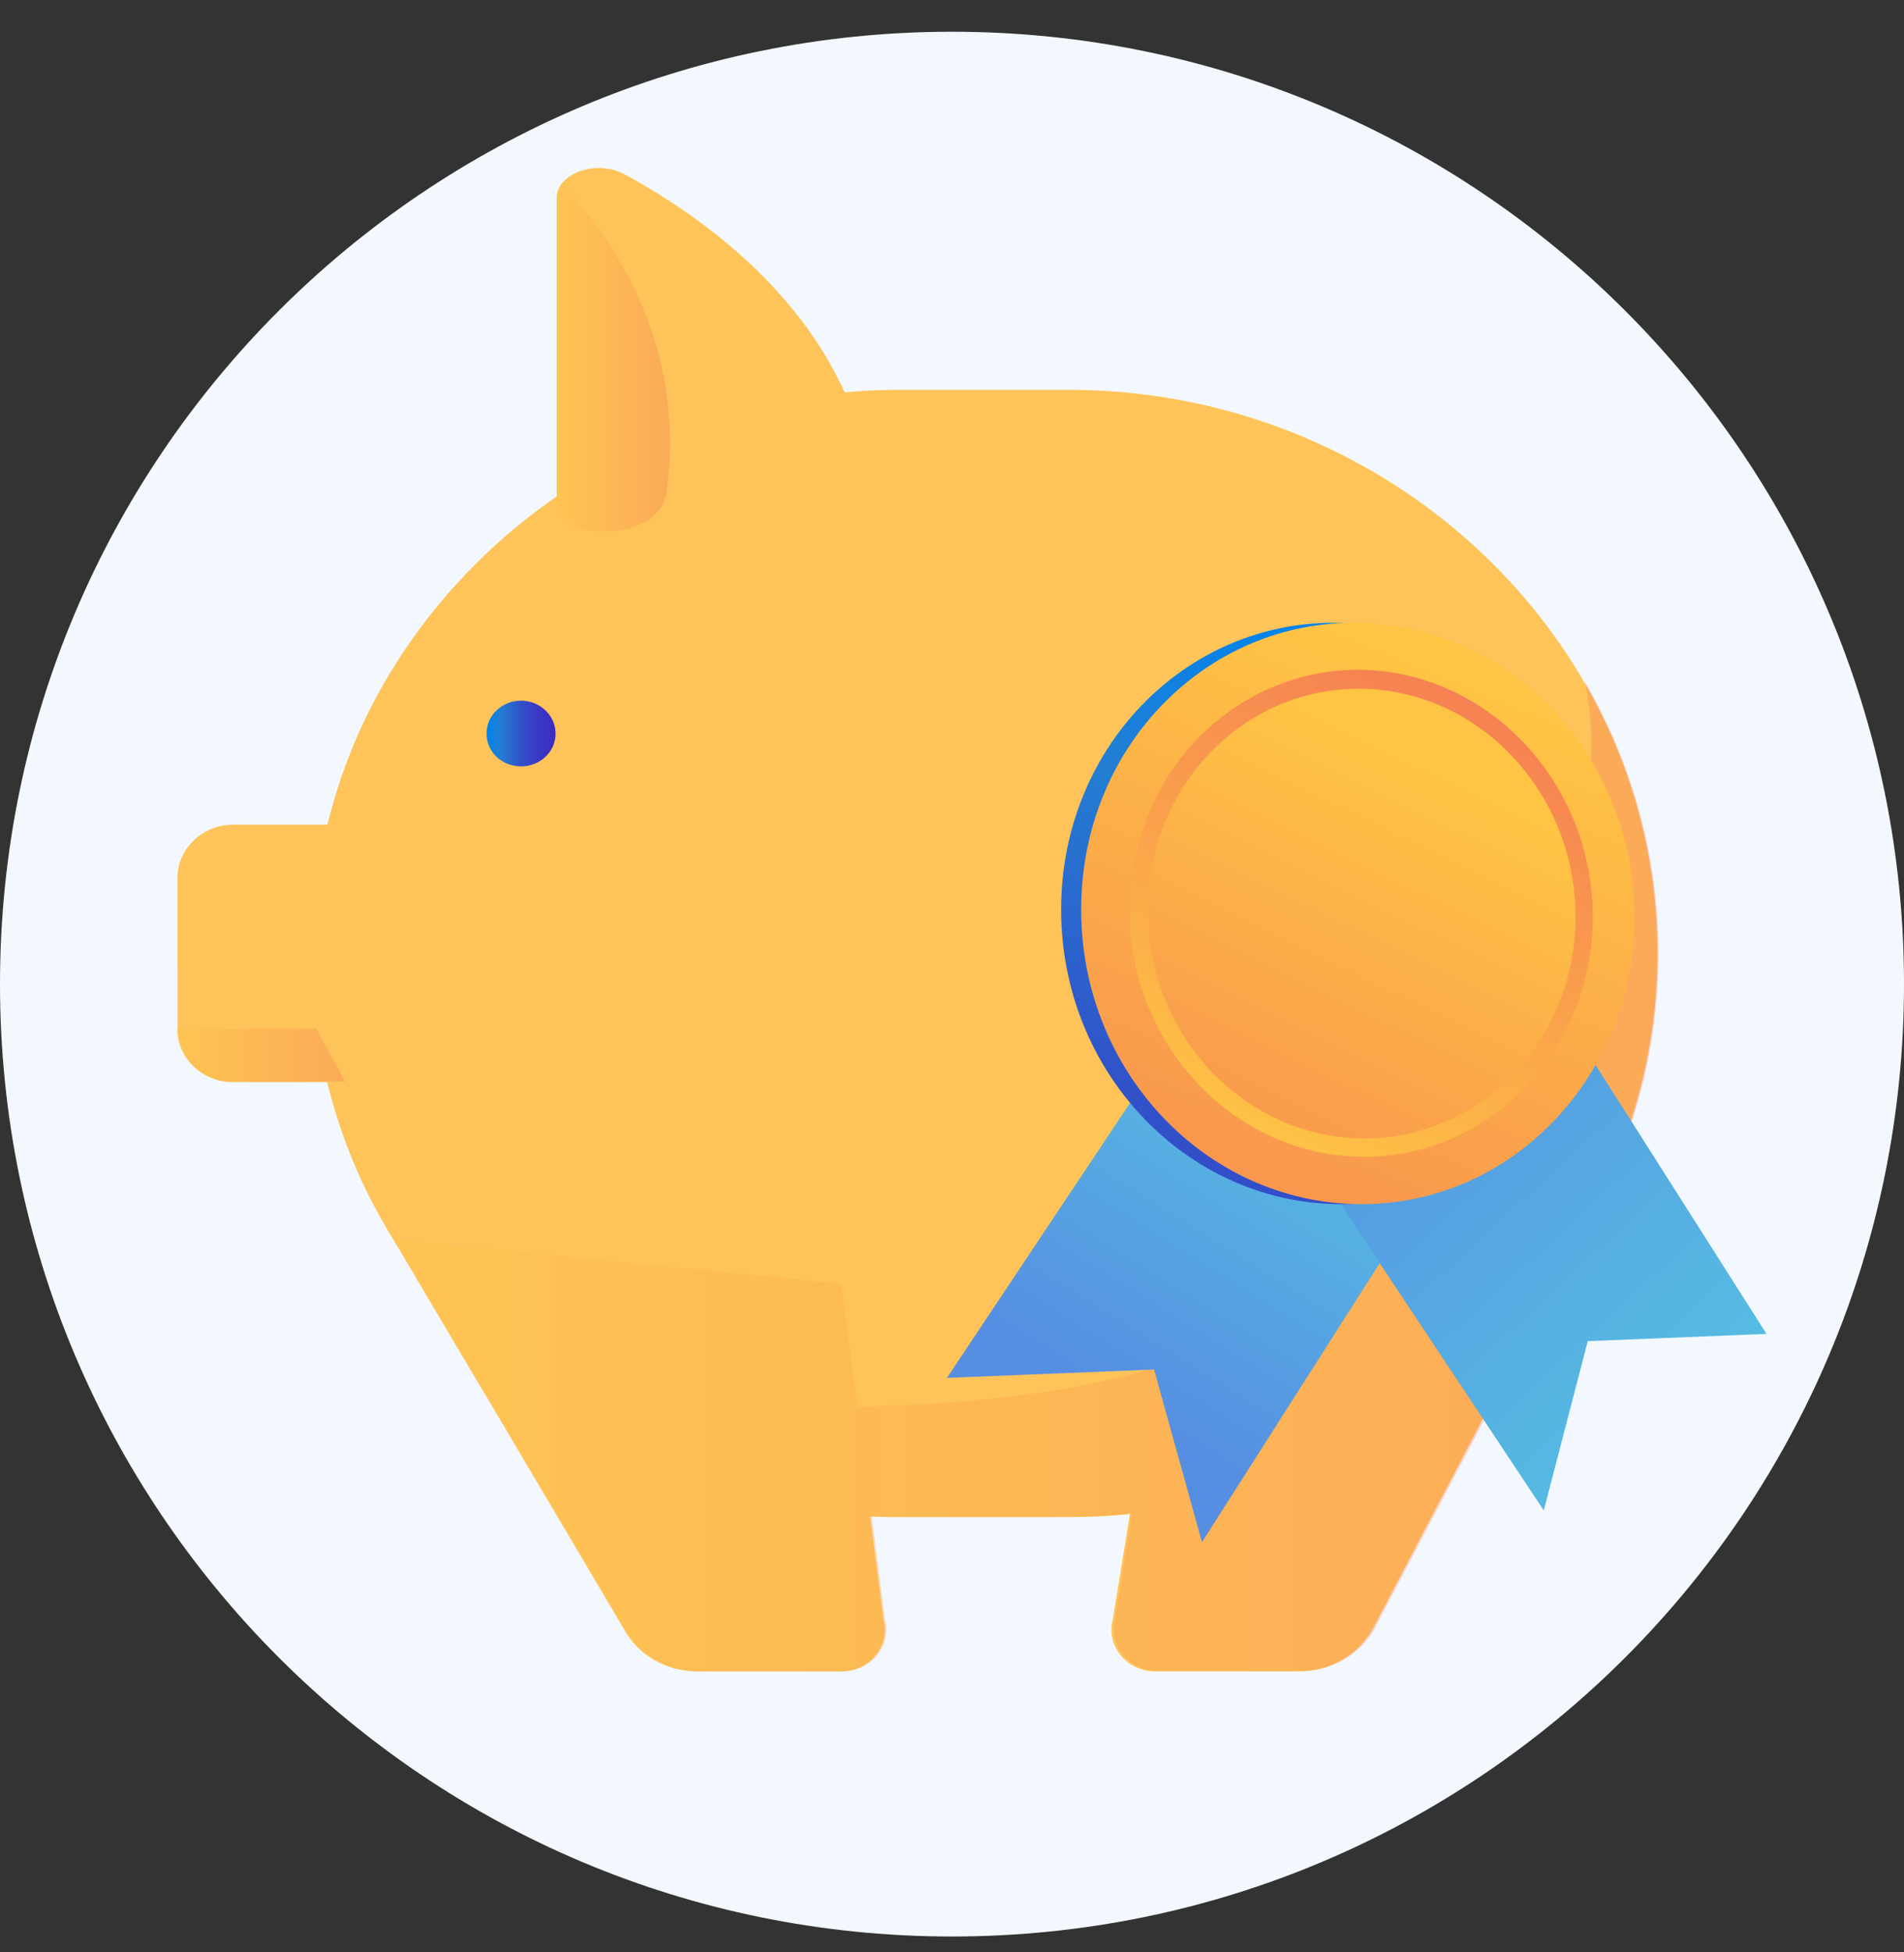
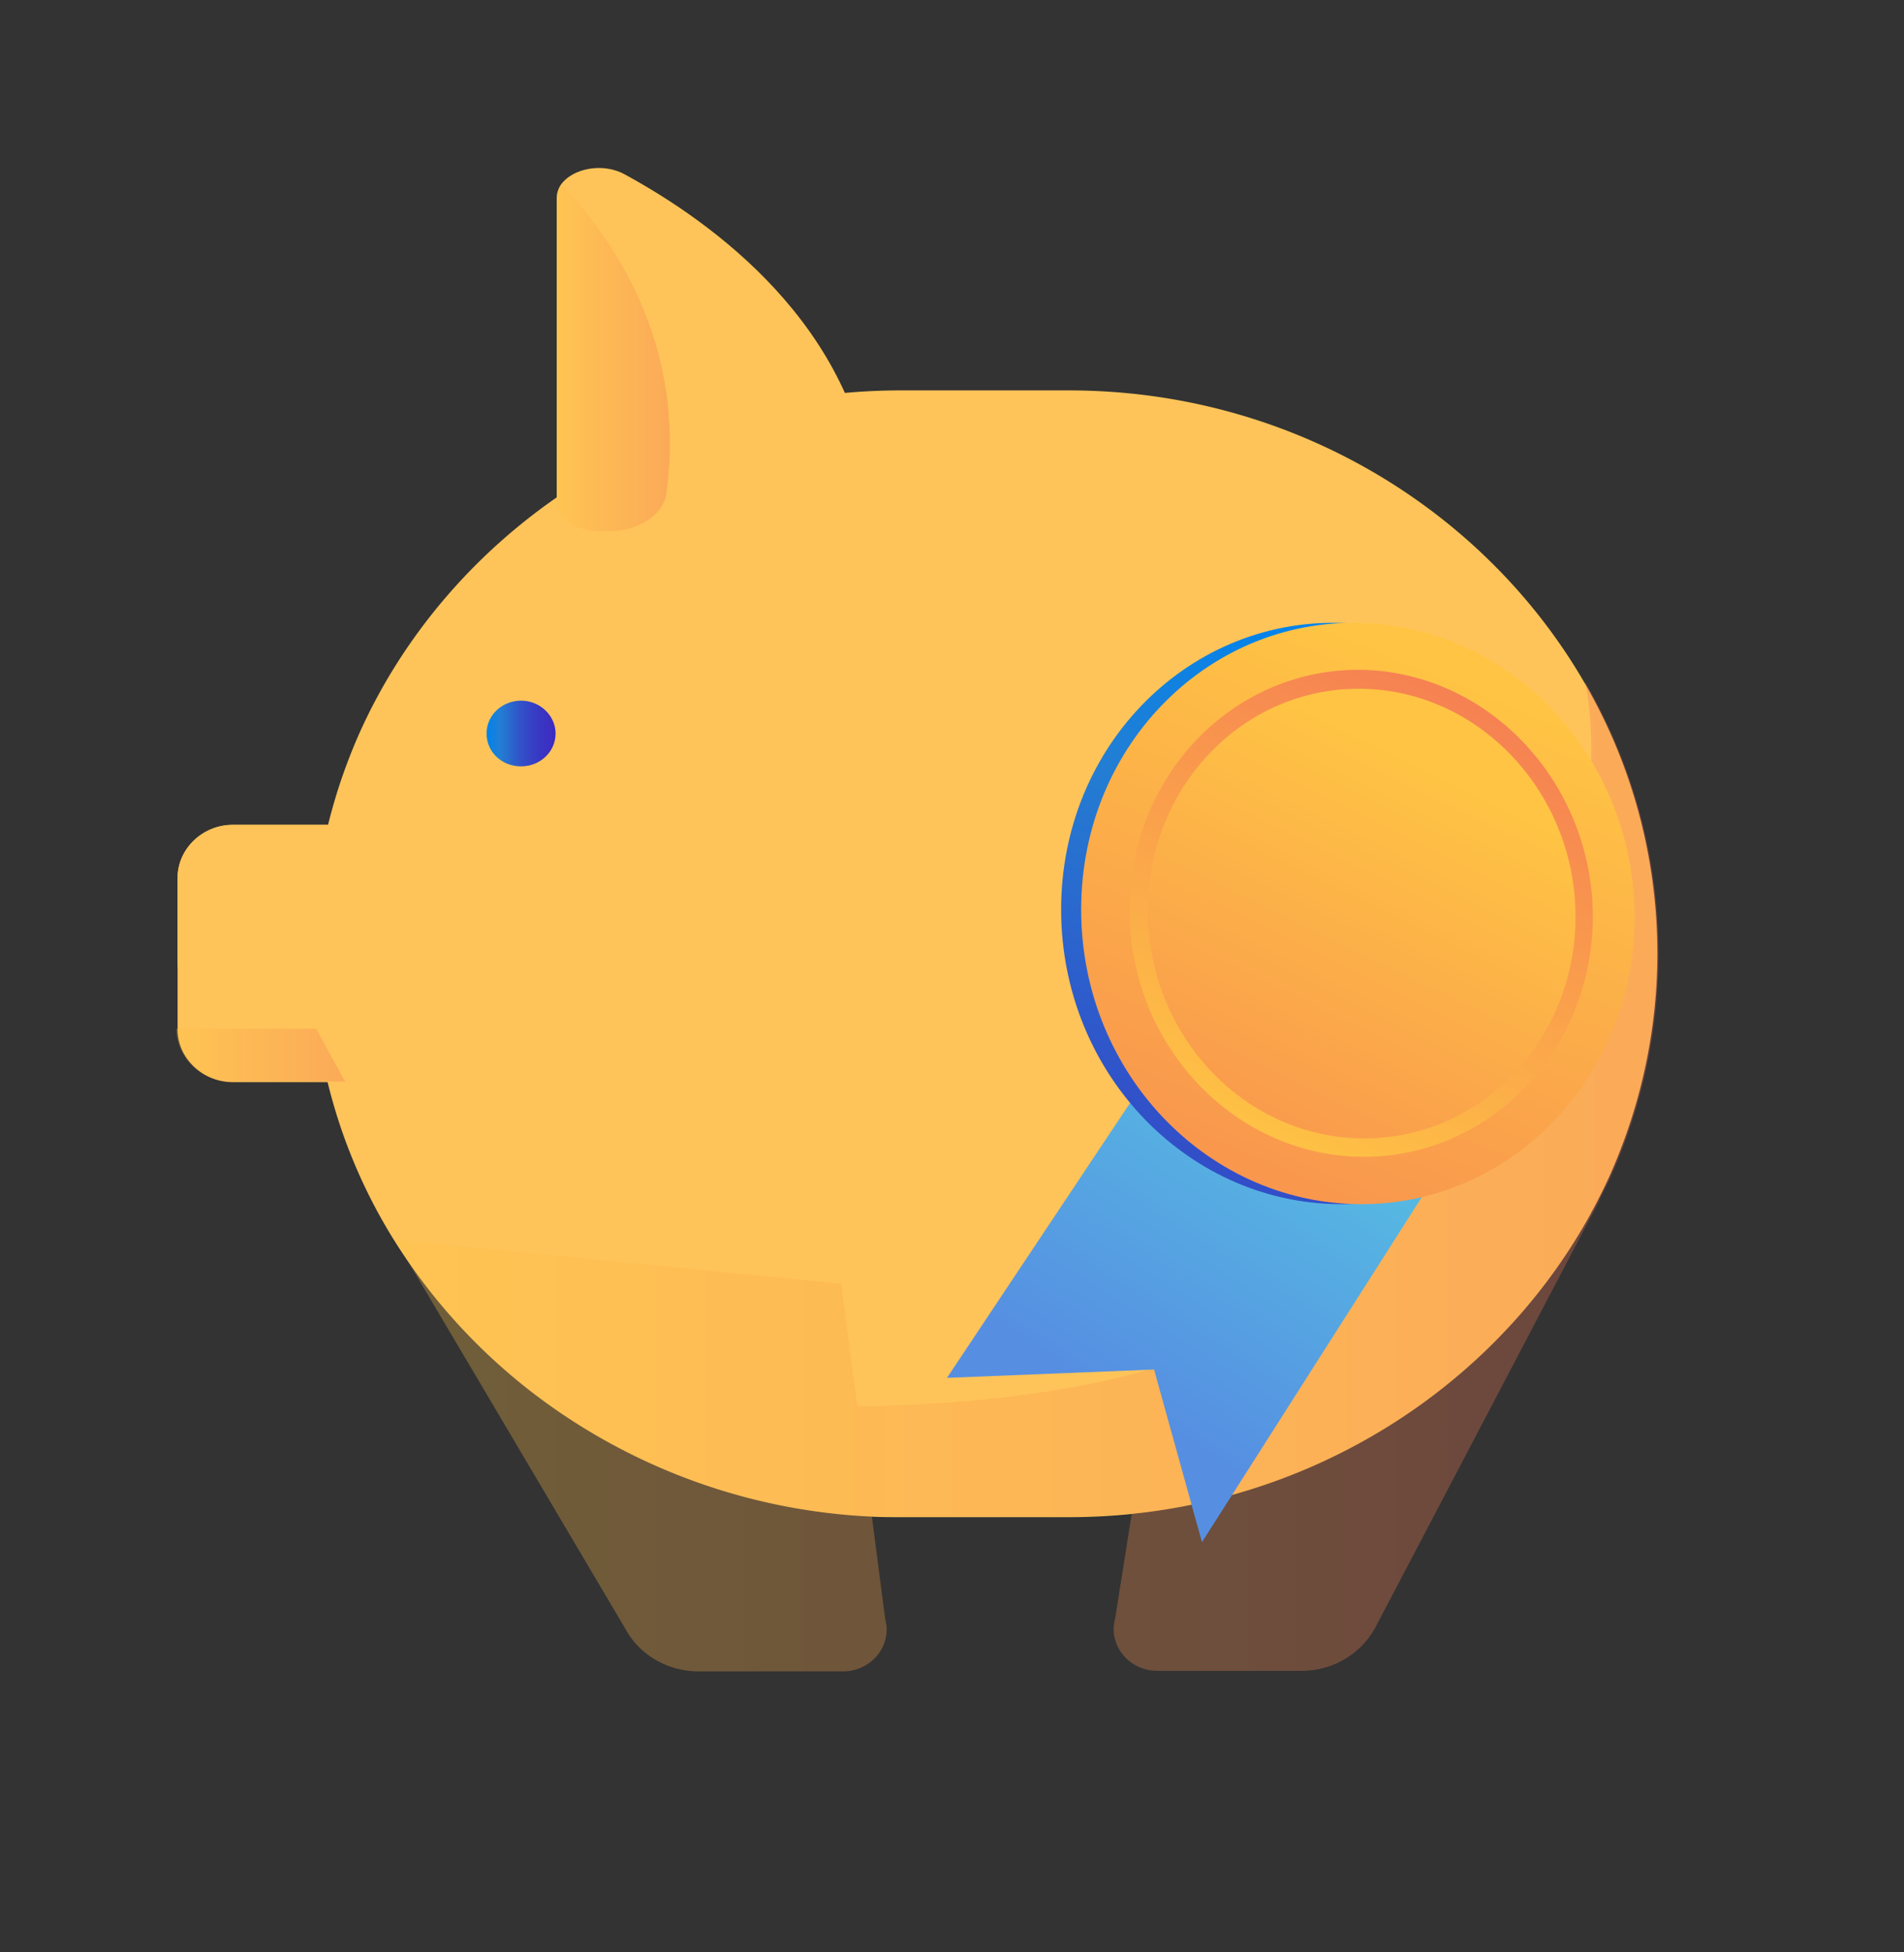
<svg xmlns="http://www.w3.org/2000/svg" width="80" height="82" fill="none">
  <rect width="100%" height="100%" fill="#333333" stroke="none" />
-   <path d="M40 81.333c22.091 0 40-17.908 40-40 0-22.091-17.909-40-40-40s-40 17.909-40 40c0 22.092 17.909 40 40 40z" fill="#F3F8FF" />
  <path d="M16.842 36.865v6.363c0 1.216-1.053 2.222-2.316 2.222H9.778c-1.264 0-2.316-1.006-2.316-2.222v-6.363c0-1.216 1.052-2.222 2.316-2.222h4.771c1.264 0 2.293 1.006 2.293 2.222z" fill="#FFC459" />
  <path d="M16.842 36.865v3.533c0 1.216-1.053 2.222-2.316 2.222H9.778c-1.264 0-2.316-1.006-2.316-2.222v-3.533c0-1.216 1.052-2.222 2.316-2.222h4.771c1.264 0 2.293 1.006 2.293 2.222z" fill="#FFC459" />
  <path d="M69.637 40.047c0 3.251-.702 6.362-1.941 9.193-3.767 8.49-12.585 14.48-22.784 14.48h-7.064c-.421 0-.842 0-1.264-.024a25.333 25.333 0 01-13.824-4.913 24.459 24.459 0 01-6.199-6.69 22.66 22.66 0 01-3.438-12.023c0-3.252.701-6.363 1.941-9.193 3.766-8.491 12.585-14.48 22.784-14.48h7.064c9.287 0 17.404 4.96 21.637 12.234a22.604 22.604 0 013.088 11.416z" fill="#FFC459" />
-   <path d="M49.076 53.66L46.76 68c-.304 1.1.561 2.199 1.778 2.199h6.058c1.31 0 2.48-.702 3.088-1.802L67.11 50.41l-18.035 3.252zM35.345 70.199h-6.059c-1.31 0-2.503-.702-3.087-1.802l-5.825-9.848-3.836-6.48 18.737 1.849.678 5.146.608 4.608.562 4.328c.304 1.1-.562 2.199-1.778 2.199z" fill="#FFC459" />
-   <path d="M65.918 37.31c-4.983 13.73-9.731 21.076-28.866 21.73-.374.024-.748.024-1.1.024-5.473.14-9.894-.047-13.215-.304-.866-.07-1.638-.14-2.363-.21l-3.836-6.48a22.66 22.66 0 01-3.439-12.024c0-3.251.702-6.362 1.942-9.193 3.766-8.49 12.584-14.48 22.783-14.48h7.065c9.286 0 17.403 4.96 21.637 12.235.585 2.737.14 6.643-.608 8.702z" fill="#FFC459" />
  <path d="M34.9 22.316h-9.73c-.983 0-1.779-.562-1.779-1.264V8.327c0-.21.07-.42.188-.585.468-.655 1.73-.935 2.666-.42 3.696 2.01 9.755 6.361 10.433 13.636.07.725-.748 1.357-1.778 1.357z" fill="#FFC459" />
  <path opacity=".3" d="M25.567 22.316h-.398c-.982 0-1.777-.562-1.777-1.264V8.327c0-.21.07-.42.187-.585.046.024.093.07.117.117 2.105 2.246 5.17 6.667 4.304 12.866-.117.889-1.17 1.59-2.433 1.59z" fill="url(#paint0_linear)" />
  <path d="M20.444 30.807c0-.772.655-1.38 1.45-1.38.796 0 1.45.631 1.45 1.38 0 .772-.654 1.38-1.45 1.38-.818 0-1.45-.608-1.45-1.38z" fill="url(#paint1_linear)" />
  <path opacity=".3" d="M14.503 45.427H9.73c-1.263 0-2.316-1.006-2.316-2.222h5.871l1.217 2.222z" fill="url(#paint2_linear)" />
  <path opacity=".3" d="M69.684 40.07c0-4.14-1.123-8.047-3.088-11.439.585 2.737.117 6.62-.631 8.702-2.27 6.269-4.492 11.205-8.047 14.76l-8.772 1.59-.608 3.767c-3.111.912-6.854 1.45-11.415 1.59-.375.024-.749.024-1.1.024l-.678-5.146-18.737-1.848 3.836 6.48 5.825 9.847c.585 1.1 1.778 1.801 3.088 1.801h6.058c1.193 0 2.082-1.076 1.778-2.198l-.562-4.328c.422.023.843.023 1.264.023h7.064c.865 0 1.73-.046 2.596-.14l-.701 4.421c-.304 1.1.561 2.199 1.777 2.199h6.059c1.31 0 2.48-.702 3.088-1.801l9.403-17.918.023-.07c.188-.398.398-.772.562-1.17a22.862 22.862 0 001.918-9.146z" fill="url(#paint3_linear)" />
  <path d="M50.503 64.772L48.49 57.52l-8.702.351 11.72-17.59 10.011 7.204-11.017 17.287z" fill="url(#paint4_linear)" />
-   <path d="M64.865 63.438l1.848-7.11 7.51-.305L63.93 39.836l-9.965 7.181 10.9 16.421z" fill="url(#paint5_linear)" />
  <path d="M67.836 38.526c0 6.503-4.936 11.907-11.228 12.047-6.55.14-12.023-5.403-12.023-12.374 0-6.97 5.497-12.374 12.023-12.023 6.292.304 11.228 5.848 11.228 12.35z" fill="url(#paint6_linear)" />
  <path d="M68.678 38.526c0 6.503-4.935 11.907-11.228 12.047-6.55.14-12.023-5.403-12.023-12.374 0-6.97 5.497-12.374 12.023-12.023 6.316.304 11.228 5.848 11.228 12.35z" fill="url(#paint7_linear)" />
  <path d="M66.924 38.503c0 5.474-4.164 9.988-9.45 10.082-5.45.093-10.012-4.561-10.012-10.363 0-5.8 4.561-10.315 10.012-10.082 5.286.258 9.45 4.89 9.45 10.363z" fill="url(#paint8_linear)" />
  <path d="M66.199 38.503c0 5.076-3.86 9.24-8.749 9.31-5.03.07-9.216-4.21-9.216-9.568 0-5.356 4.187-9.52 9.216-9.31 4.889.211 8.749 4.492 8.749 9.568z" fill="url(#paint9_linear)" />
  <defs>
    <linearGradient id="paint0_linear" x1="23.393" y1="15.025" x2="28.158" y2="15.025" gradientUnits="userSpaceOnUse">
      <stop stop-color="#FFC444" />
      <stop offset=".996" stop-color="#F36F56" />
    </linearGradient>
    <linearGradient id="paint1_linear" x1="20.436" y1="30.805" x2="23.336" y2="30.805" gradientUnits="userSpaceOnUse">
      <stop stop-color="#0084ED" />
      <stop offset=".205" stop-color="#237ED3" />
      <stop offset=".491" stop-color="#3152C9" />
      <stop offset=".767" stop-color="#3937C3" />
      <stop offset=".967" stop-color="#3C2DC1" />
    </linearGradient>
    <linearGradient id="paint2_linear" x1="7.425" y1="44.319" x2="14.503" y2="44.319" gradientUnits="userSpaceOnUse">
      <stop stop-color="#FFC444" />
      <stop offset=".996" stop-color="#F36F56" />
    </linearGradient>
    <linearGradient id="paint3_linear" x1="16.58" y1="49.431" x2="69.686" y2="49.431" gradientUnits="userSpaceOnUse">
      <stop stop-color="#FFC444" />
      <stop offset=".996" stop-color="#F36F56" />
    </linearGradient>
    <linearGradient id="paint4_linear" x1="55.011" y1="45.716" x2="43.602" y2="63.959" gradientUnits="userSpaceOnUse">
      <stop stop-color="#56BDE2" />
      <stop offset=".709" stop-color="#568FE2" />
    </linearGradient>
    <linearGradient id="paint5_linear" x1="71.414" y1="59.255" x2="48.94" y2="34.86" gradientUnits="userSpaceOnUse">
      <stop stop-color="#56BDE2" />
      <stop offset=".709" stop-color="#568FE2" />
    </linearGradient>
    <linearGradient id="paint6_linear" x1="60.279" y1="28.448" x2="43.988" y2="67.963" gradientUnits="userSpaceOnUse">
      <stop stop-color="#0084ED" />
      <stop offset=".205" stop-color="#237ED3" />
      <stop offset=".491" stop-color="#3152C9" />
      <stop offset=".767" stop-color="#3937C3" />
      <stop offset=".967" stop-color="#3C2DC1" />
    </linearGradient>
    <linearGradient id="paint7_linear" x1="61.141" y1="28.448" x2="44.85" y2="67.963" gradientUnits="userSpaceOnUse">
      <stop stop-color="#FFC444" />
      <stop offset=".996" stop-color="#F36F56" />
    </linearGradient>
    <linearGradient id="paint8_linear" x1="52.486" y1="48.361" x2="63.898" y2="24.039" gradientUnits="userSpaceOnUse">
      <stop stop-color="#FFC444" />
      <stop offset=".996" stop-color="#F36F56" />
    </linearGradient>
    <linearGradient id="paint9_linear" x1="60.176" y1="32.336" x2="45.089" y2="63.087" gradientUnits="userSpaceOnUse">
      <stop stop-color="#FFC444" />
      <stop offset=".996" stop-color="#F36F56" />
    </linearGradient>
  </defs>
</svg>